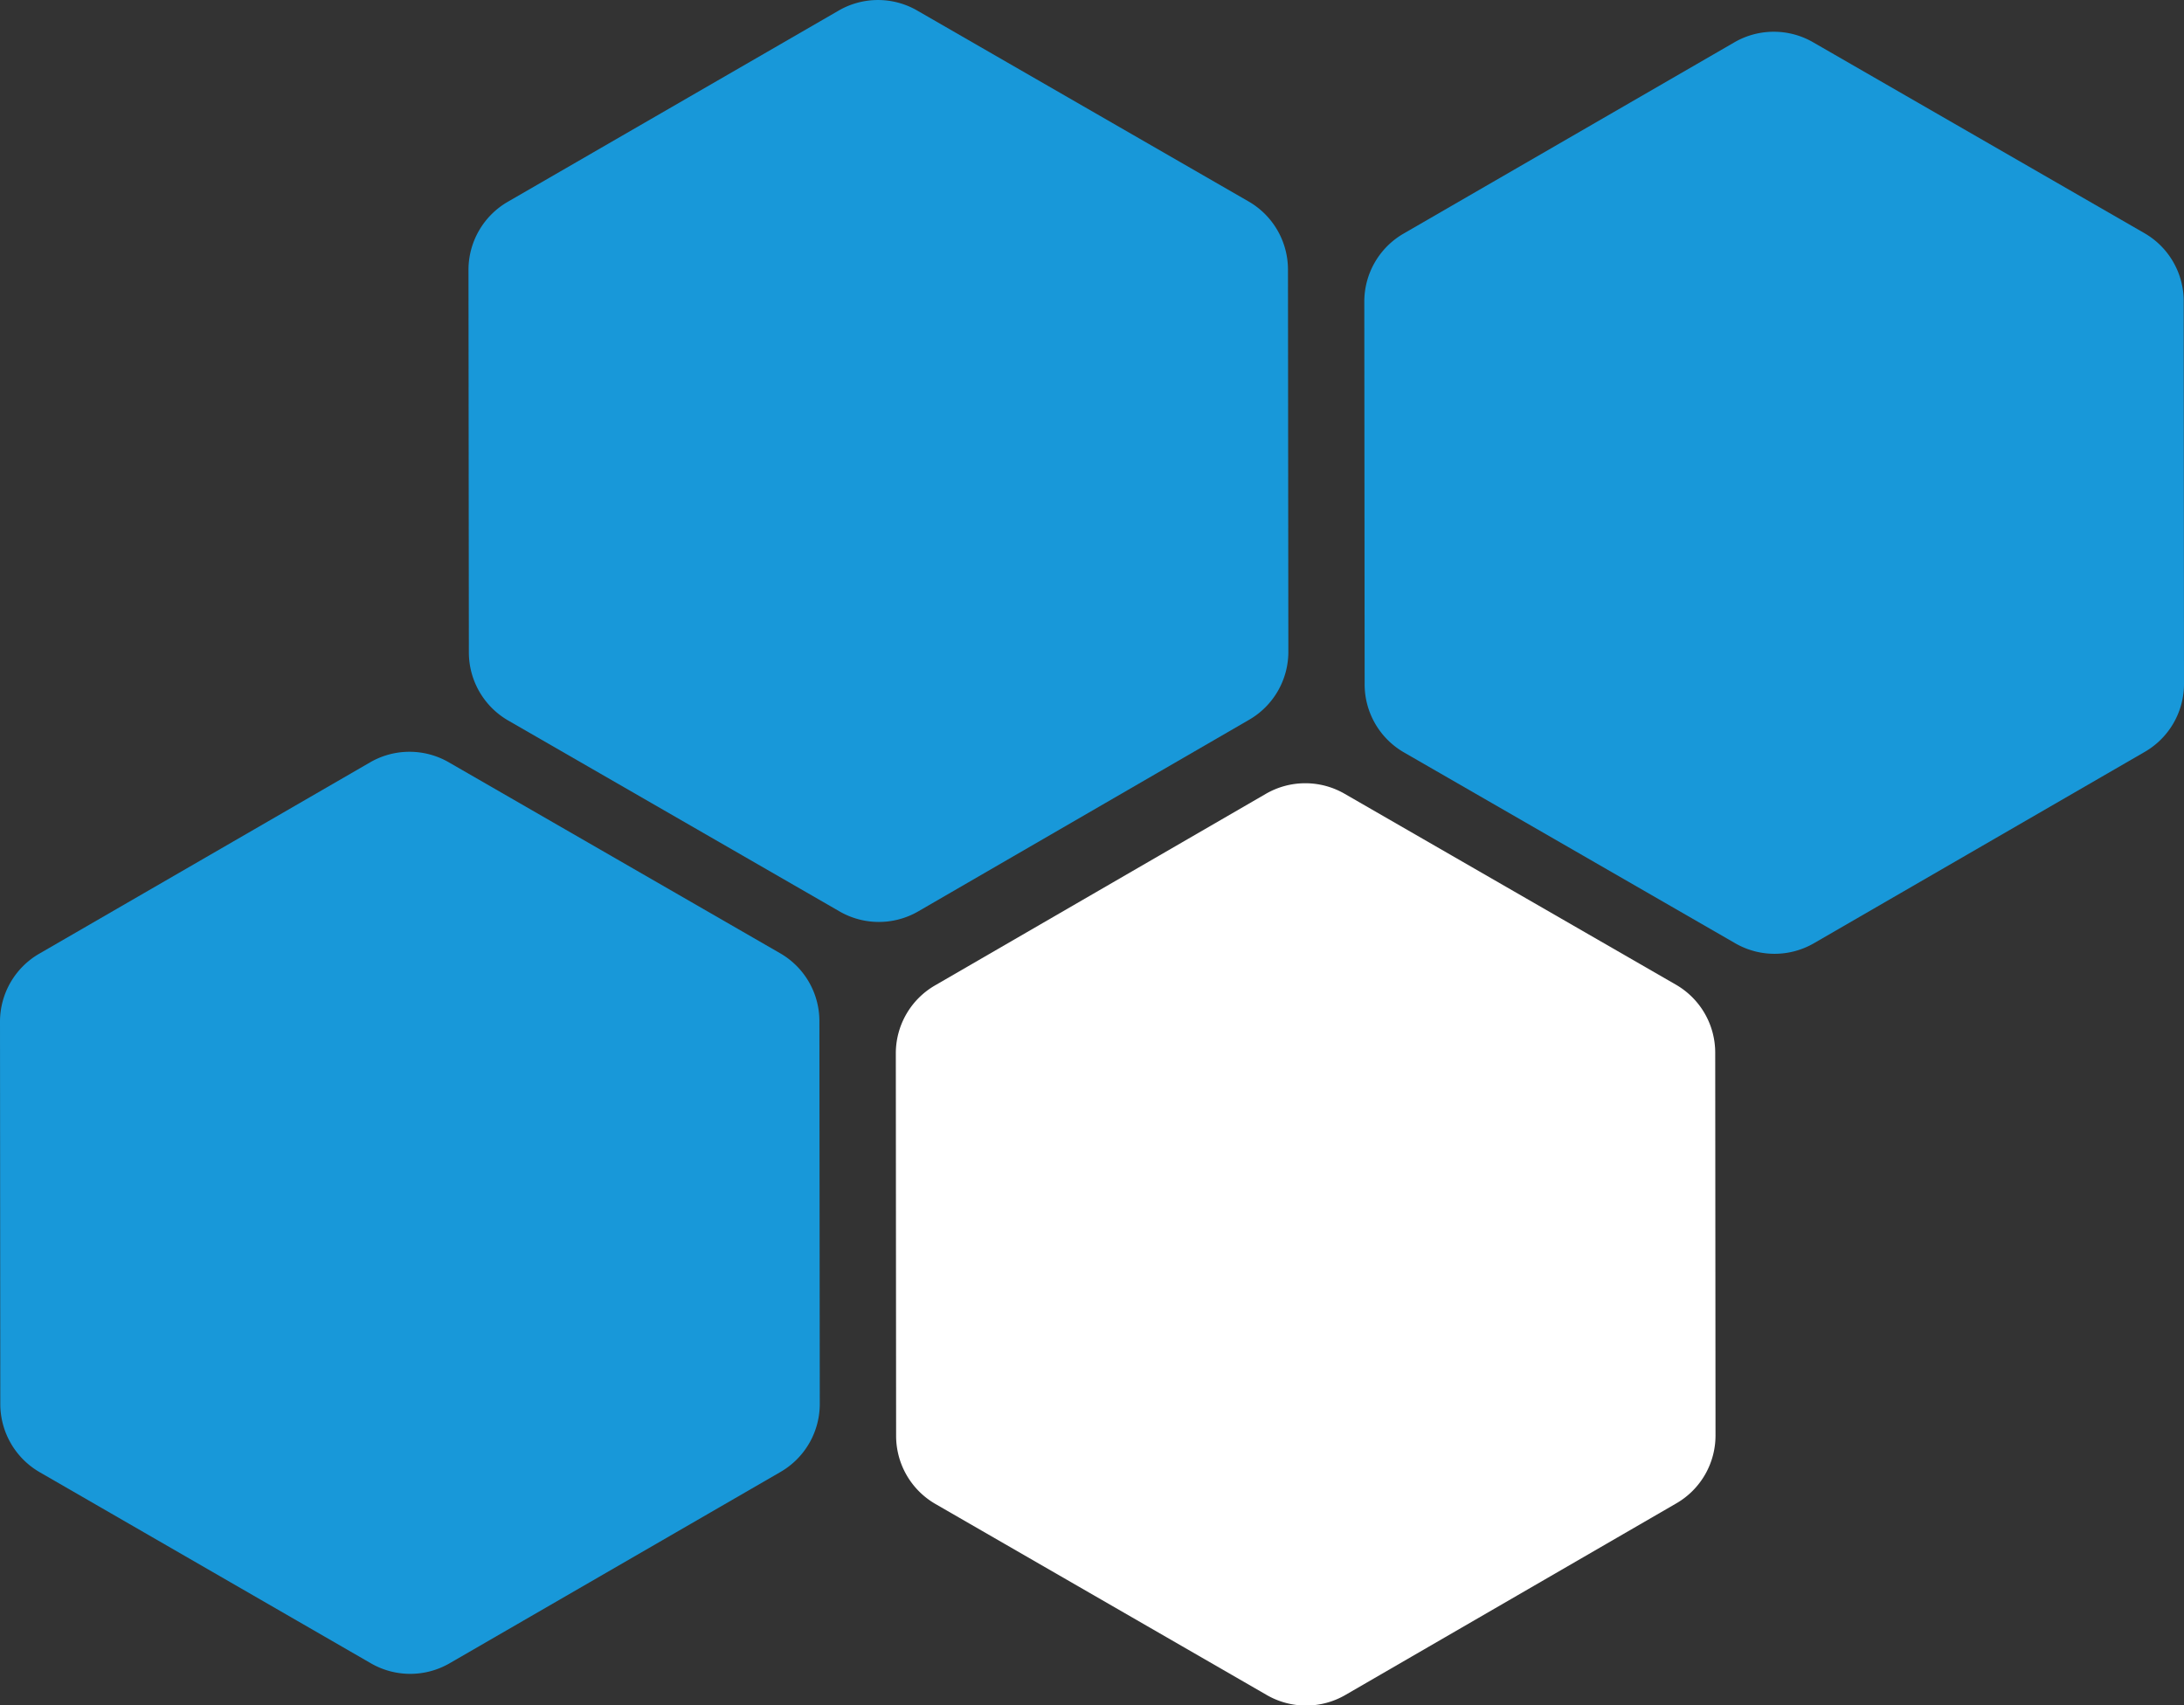
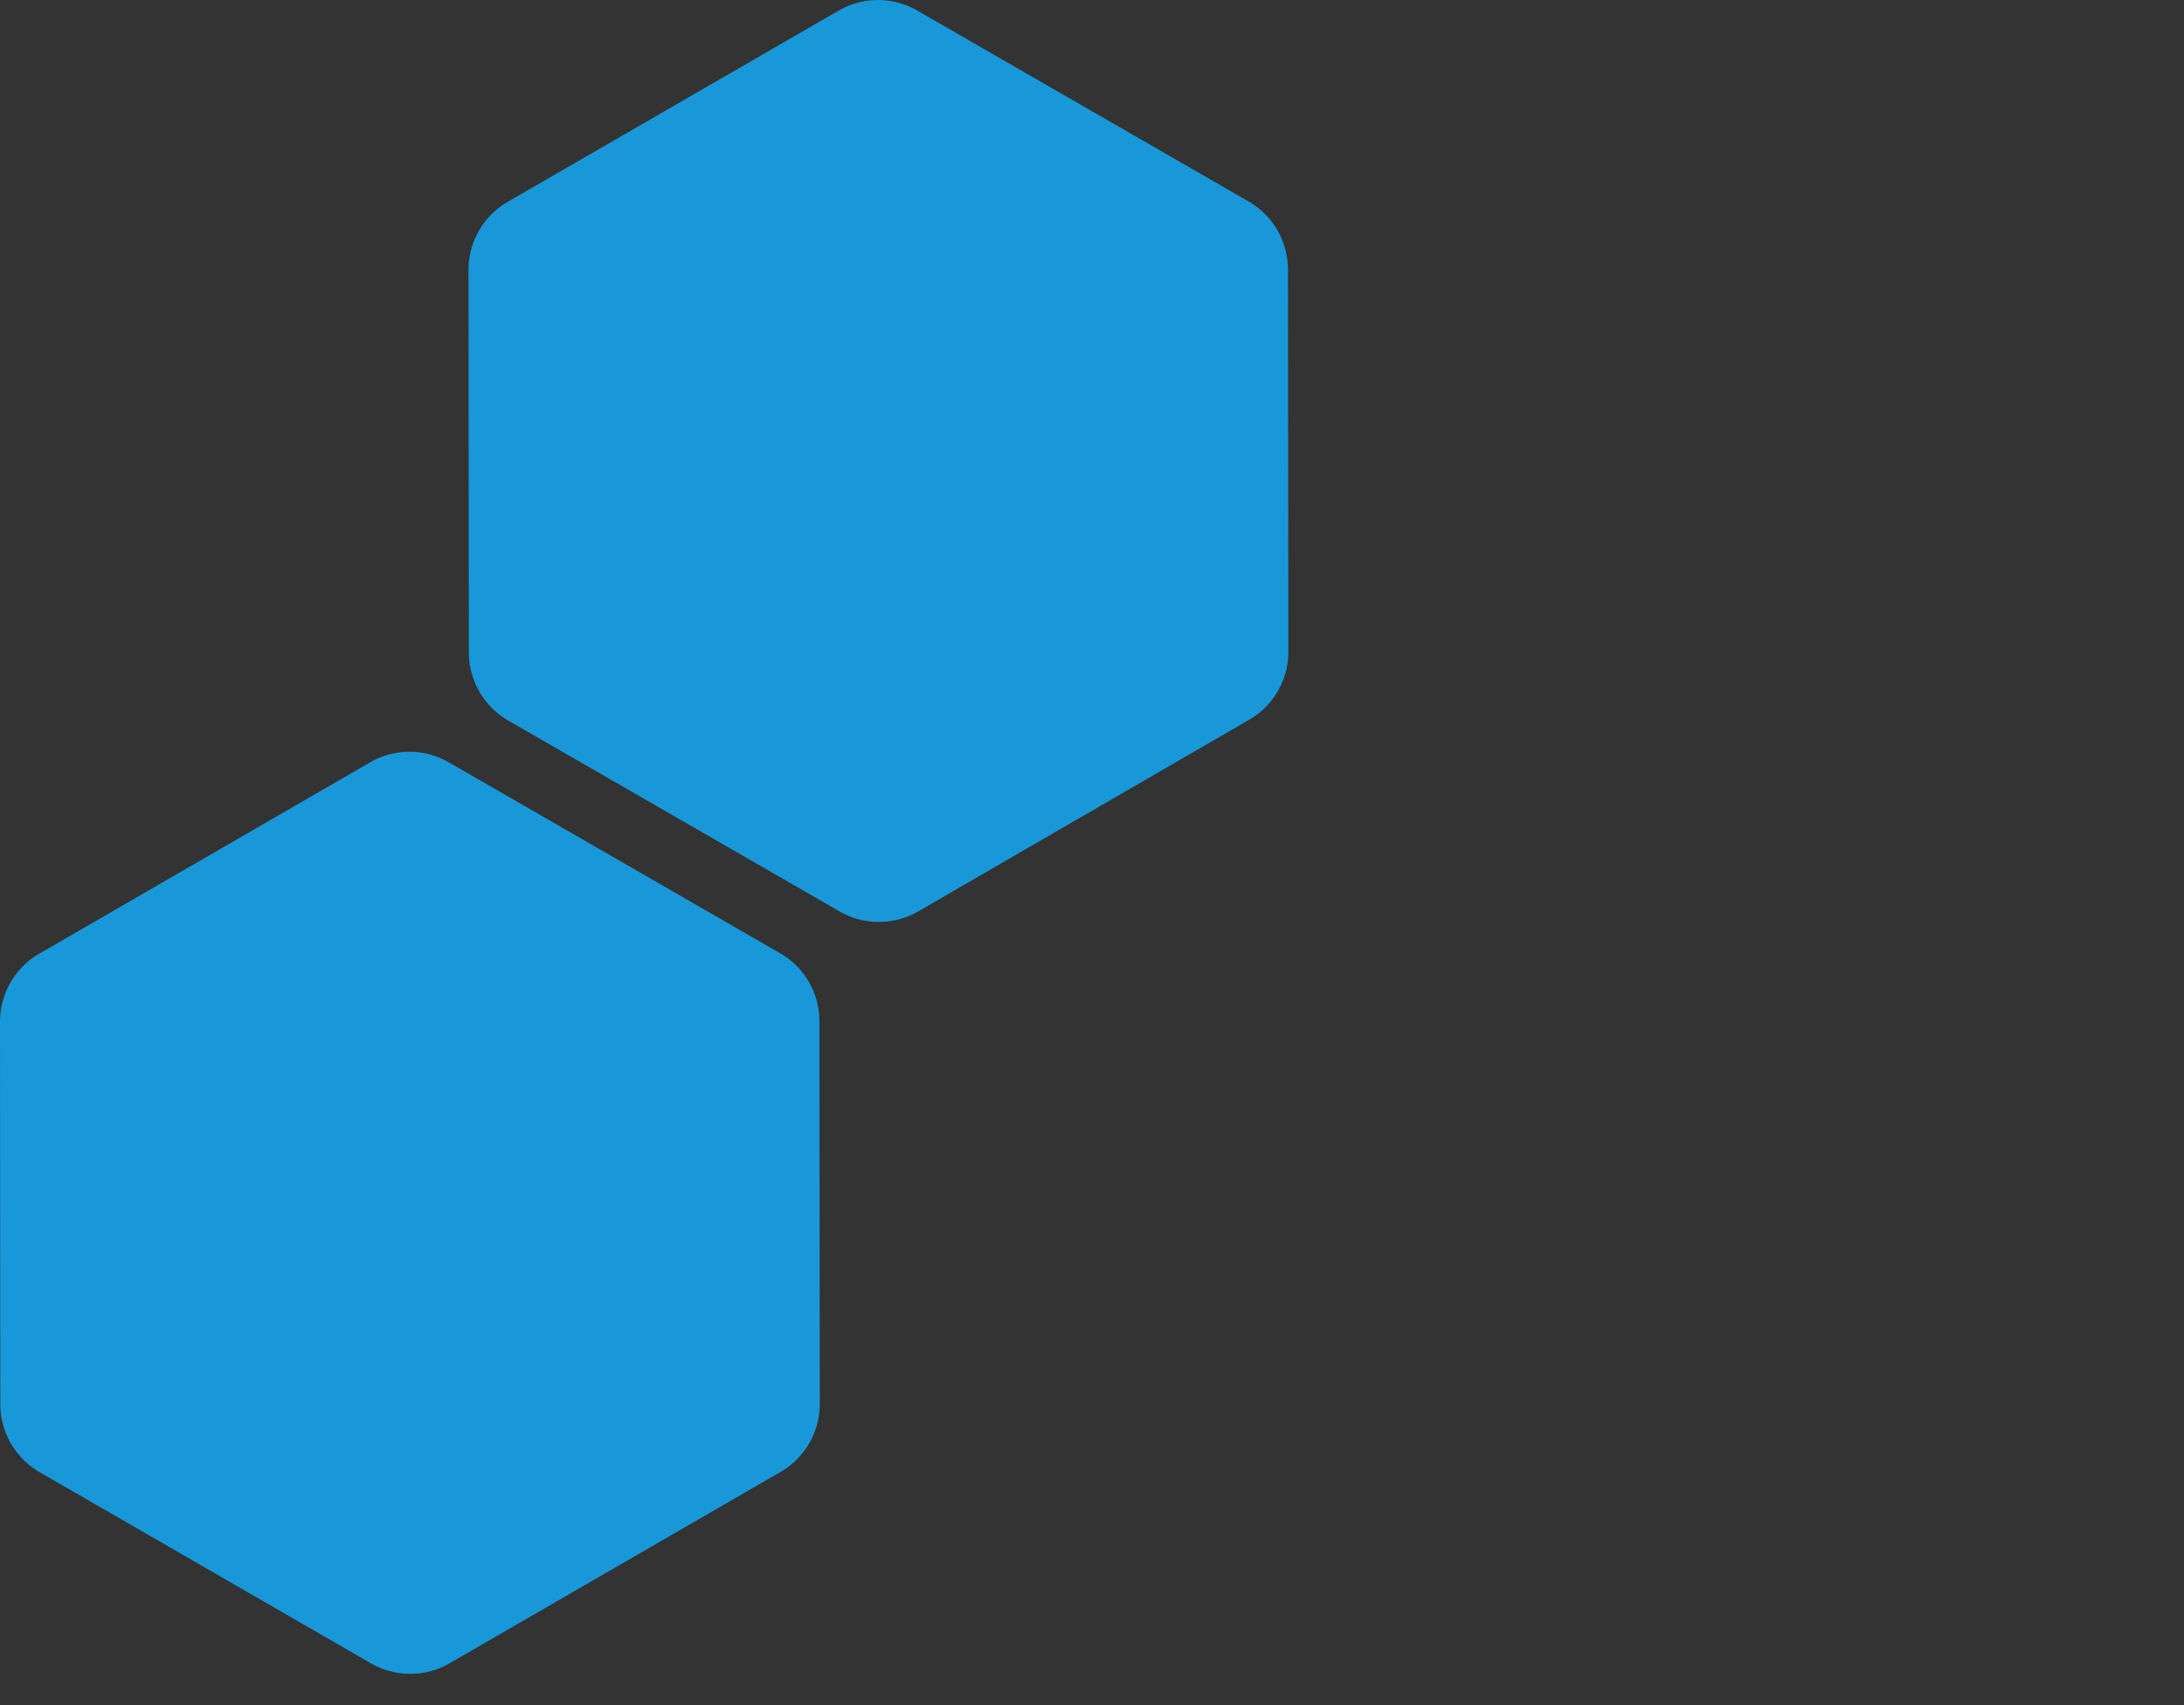
<svg xmlns="http://www.w3.org/2000/svg" width="51.271" height="40.042" viewBox="0 0 51.271 40.042">
  <rect x="0" y="0" width="51.271" height="40.042" fill="#333333" stroke="none" />
  <g id="Group_1942" data-name="Group 1942" transform="translate(0 -0.001)">
    <path id="Path_412" data-name="Path 412" d="M12.453,6.339a1.846,1.846,0,0,1,.921-1.6L21.144.248a1.84,1.84,0,0,1,1.844,0l7.778,4.482a1.846,1.846,0,0,1,.925,1.6L31.7,15.3a1.843,1.843,0,0,1-.921,1.6l-7.77,4.5a1.846,1.846,0,0,1-1.844,0l-7.778-4.482a1.847,1.847,0,0,1-.925-1.6Z" transform="translate(-1.455 0.001)" fill="#1898d9" />
    <path id="Path_413" data-name="Path 413" d="M0,26.327a1.844,1.844,0,0,1,.92-1.6l7.771-4.495a1.846,1.846,0,0,1,1.844,0l7.778,4.483a1.839,1.839,0,0,1,.923,1.6l.009,8.979a1.846,1.846,0,0,1-.921,1.6l-7.771,4.494a1.846,1.846,0,0,1-1.845,0L.931,36.9a1.851,1.851,0,0,1-.924-1.6Z" transform="translate(0 -2.333)" fill="#1898d9" />
-     <path id="Path_414" data-name="Path 414" d="M36.262,7.184a1.844,1.844,0,0,1,.92-1.6l7.771-4.494a1.846,1.846,0,0,1,1.844,0l7.778,4.482a1.841,1.841,0,0,1,.923,1.6l.007,8.979a1.843,1.843,0,0,1-.92,1.6l-7.77,4.495a1.846,1.846,0,0,1-1.844,0l-7.778-4.482a1.844,1.844,0,0,1-.923-1.6Z" transform="translate(-4.234 -0.097)" fill="#1898d9" />
-     <path id="Path_415" data-name="Path 415" d="M23.809,27.17a1.842,1.842,0,0,1,.92-1.6l7.77-4.5a1.846,1.846,0,0,1,1.845,0l7.777,4.482a1.843,1.843,0,0,1,.924,1.6l.007,8.979a1.841,1.841,0,0,1-.92,1.6l-7.771,4.5a1.842,1.842,0,0,1-1.844,0L24.74,37.746a1.846,1.846,0,0,1-.924-1.6l-.007-8.979" transform="translate(-2.779 -2.432)" fill="#fff" />
  </g>
</svg>